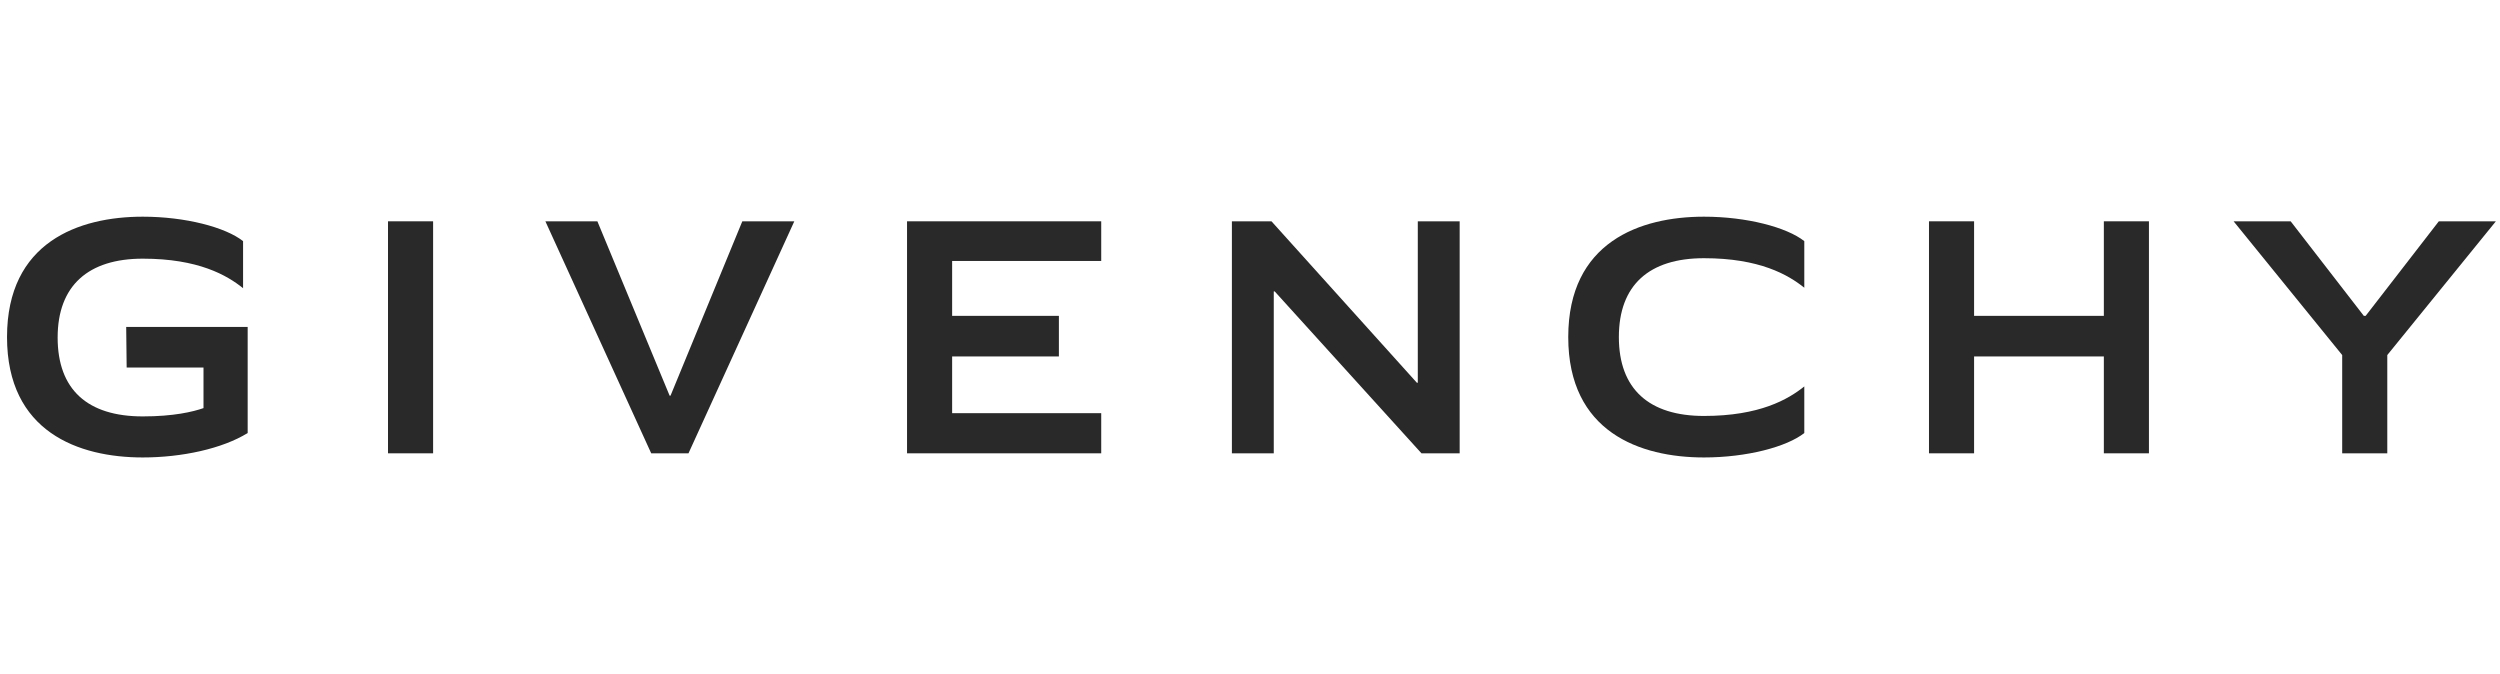
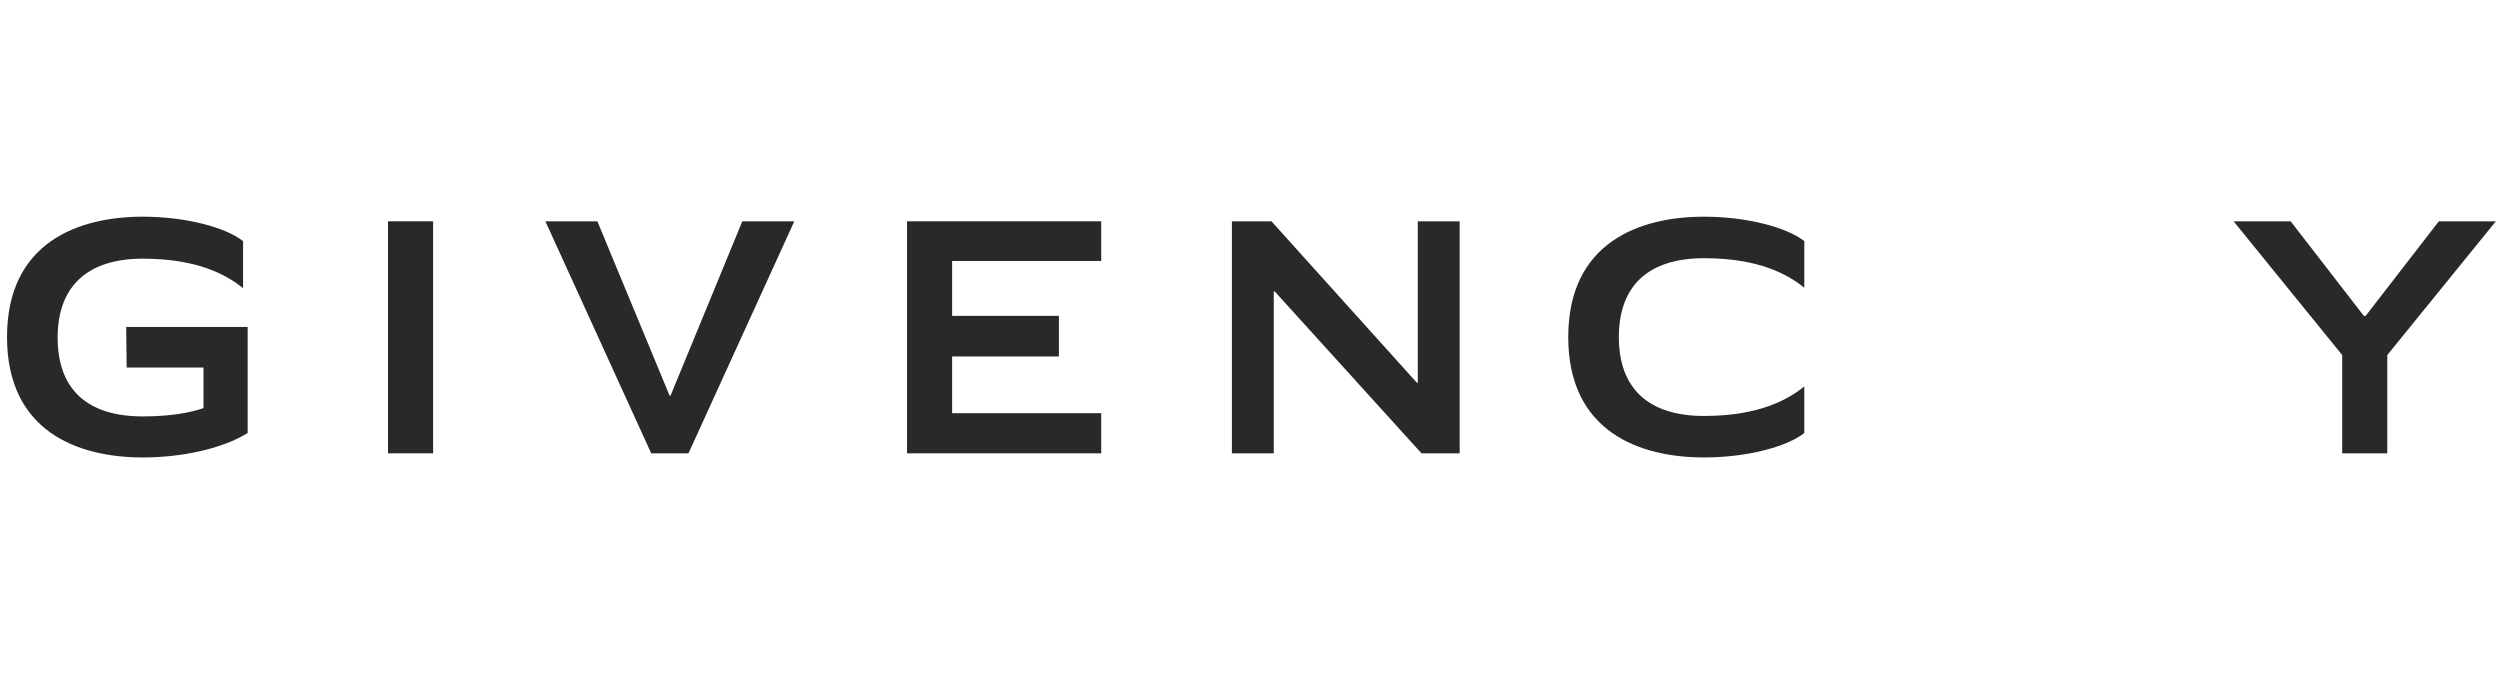
<svg xmlns="http://www.w3.org/2000/svg" width="178" height="48" viewBox="0 0 178 48" fill="none">
  <path d="M168.435 22.489L173.644 15.757H177.706L169.975 25.28V32.276H166.764V25.28L159.032 15.757H163.095L168.304 22.489H168.435Z" fill="#292929" />
-   <path d="M149.794 22.489H140.555V15.757H137.344V32.276H140.555V25.379H149.794V32.276H153.004V15.757H149.794V22.489Z" fill="#292929" />
  <path d="M100.947 27.251H100.881L90.529 15.757H87.711V32.276H90.692V20.748H90.758L101.209 32.276H103.928V15.757H100.947V27.251Z" fill="#292929" />
  <path d="M64.581 32.276H78.407V29.418H67.792V25.379H75.393V22.489H67.792V18.581H78.407V15.757H64.581V32.276Z" fill="#292929" />
  <path d="M47.742 28.17H47.676L42.533 15.757H38.831L46.366 32.276H49.02L56.555 15.757H52.853L47.742 28.17Z" fill="#292929" />
  <path d="M30.837 15.757H27.626V32.276H30.837V15.757Z" fill="#292929" />
  <path d="M9.018 26.167H14.489V29.057C13.736 29.32 12.36 29.648 10.165 29.648C6.233 29.648 4.104 27.744 4.104 24.033C4.104 20.322 6.299 18.417 10.165 18.417C14.129 18.417 16.16 19.599 17.307 20.519V17.169C16.062 16.184 13.211 15.428 10.165 15.428C5.611 15.428 0.5 17.235 0.5 24C0.5 30.765 5.611 32.571 10.165 32.571C12.949 32.571 15.832 31.947 17.634 30.831V23.277H8.985L9.018 26.167Z" fill="#292929" />
  <path d="M115.263 24C115.263 27.711 117.425 29.616 121.324 29.616C125.288 29.616 127.319 28.433 128.466 27.514V30.831C127.221 31.816 124.371 32.571 121.324 32.571C116.77 32.571 111.659 30.765 111.659 24C111.659 17.235 116.77 15.428 121.324 15.428C124.371 15.428 127.221 16.184 128.466 17.169V20.486C127.319 19.566 125.288 18.384 121.324 18.384C117.425 18.384 115.263 20.289 115.263 24Z" fill="#292929" />
</svg>